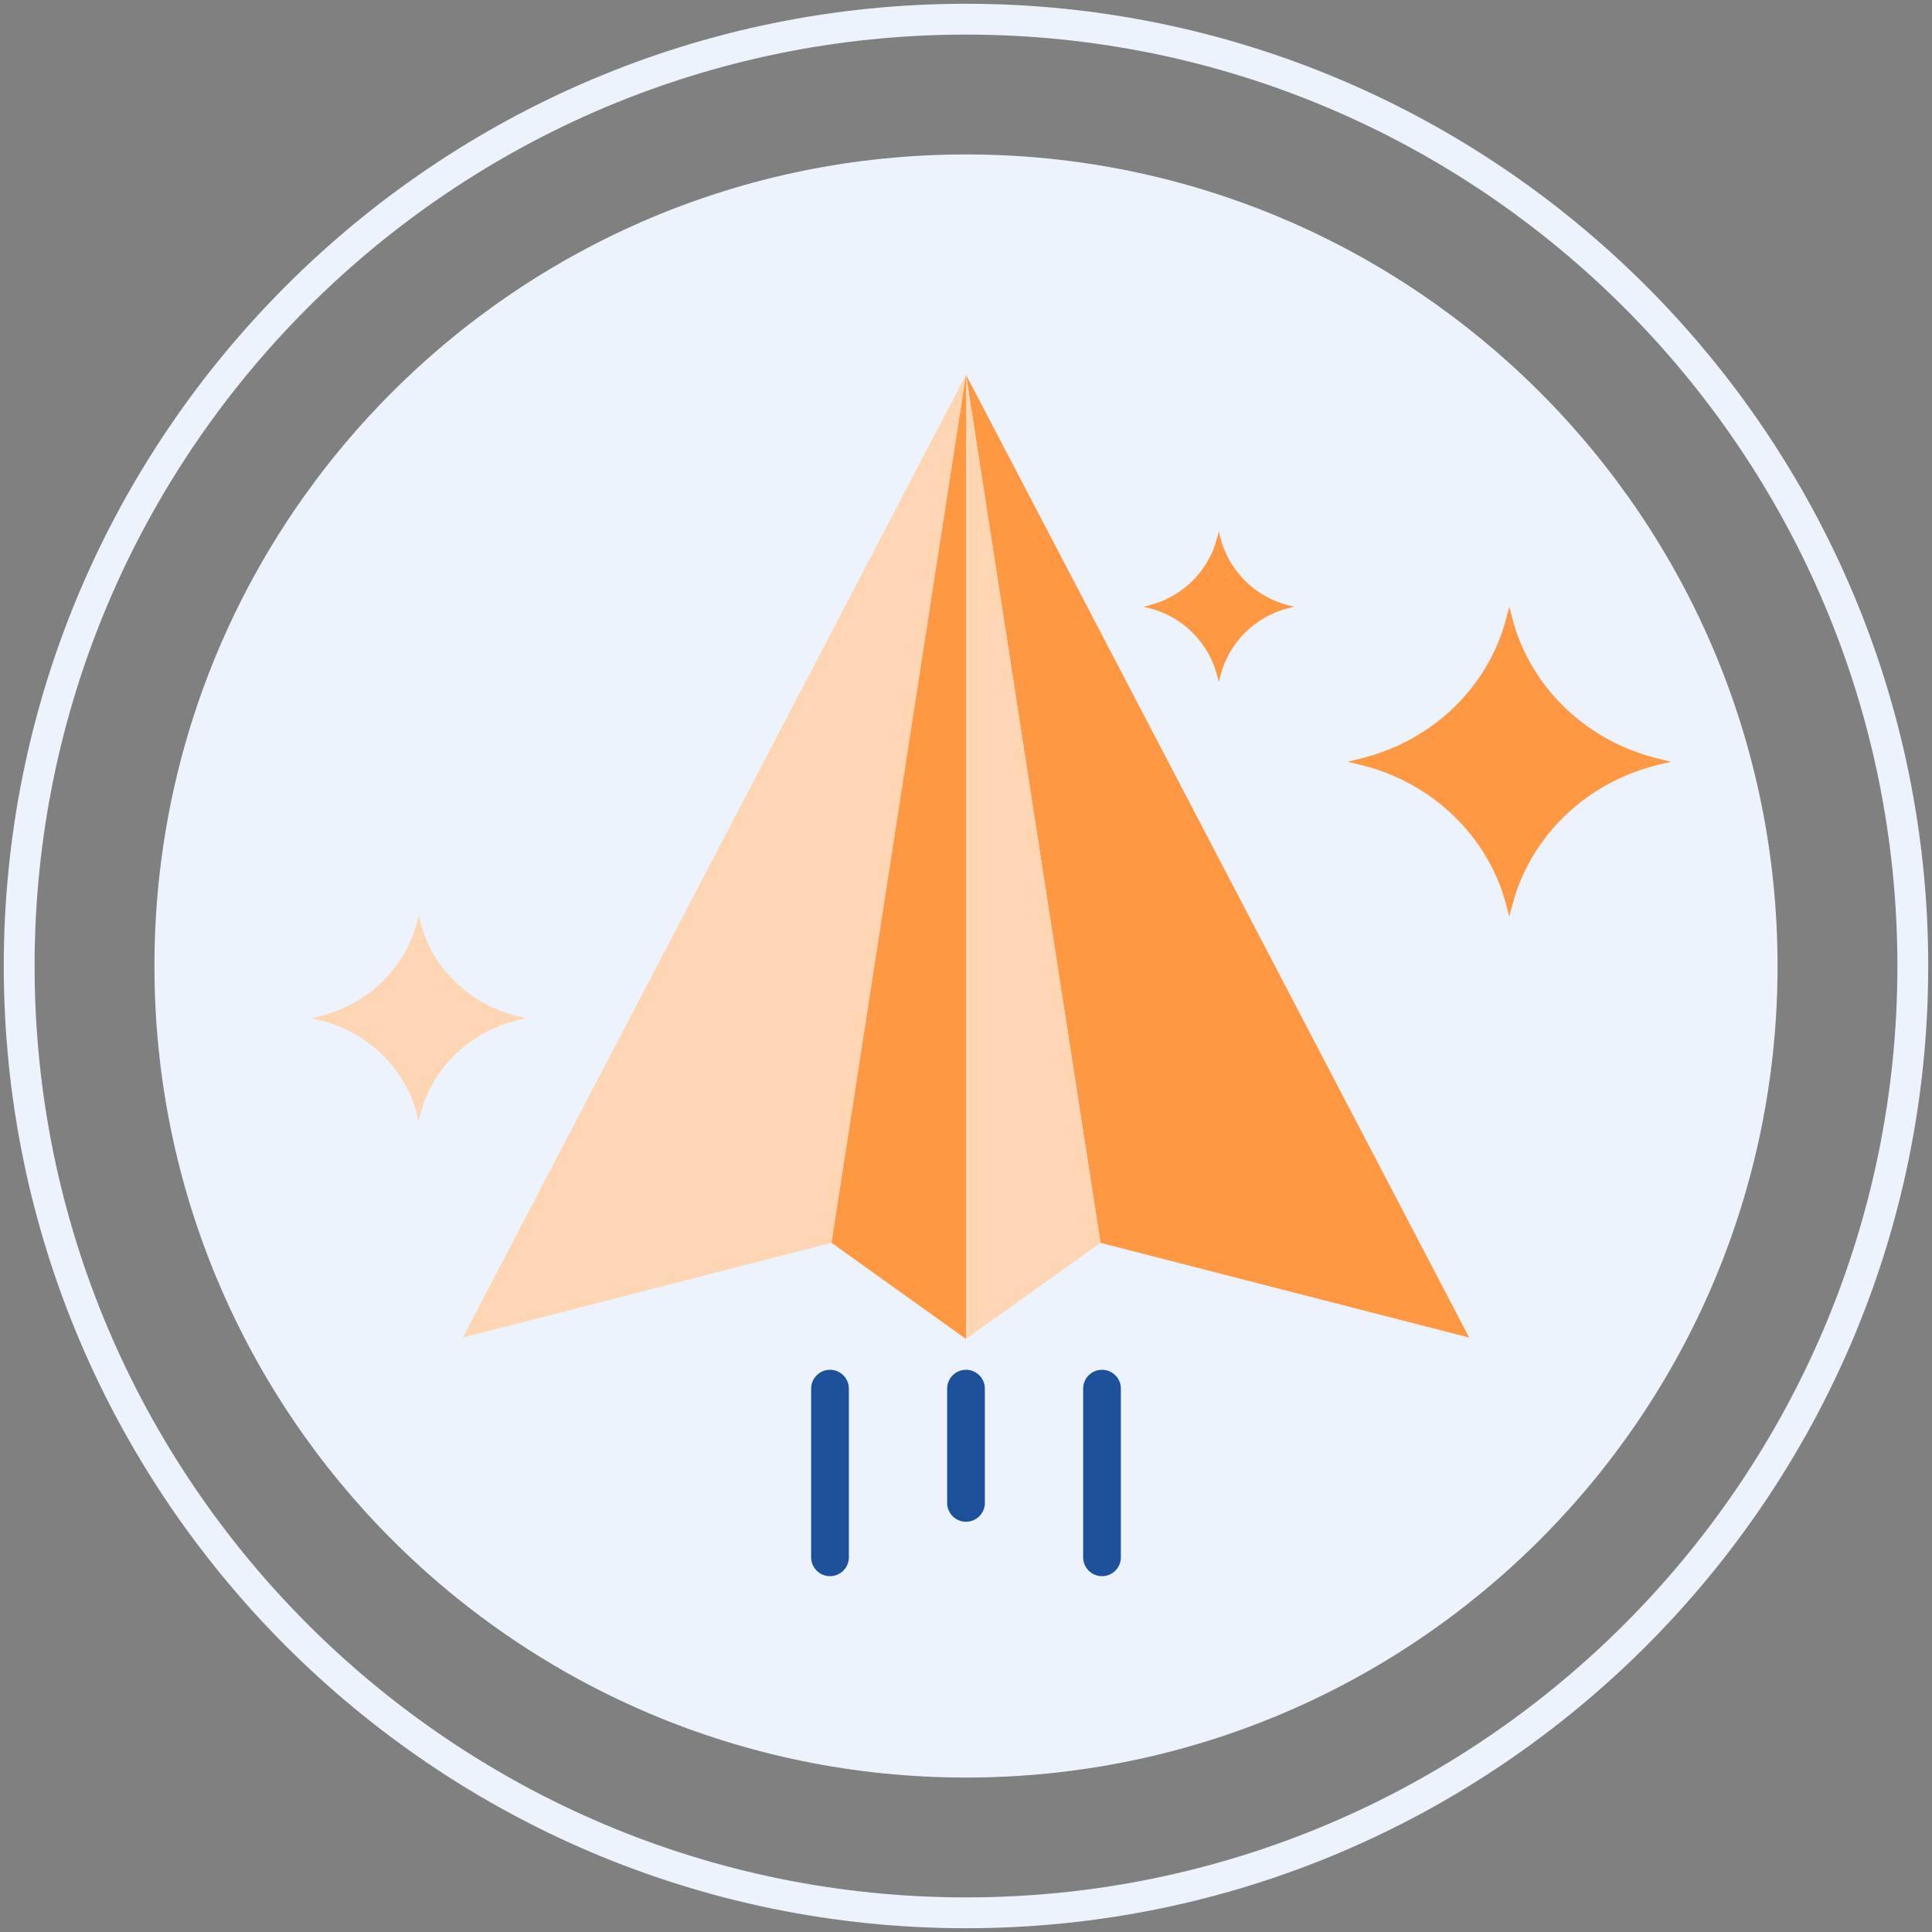
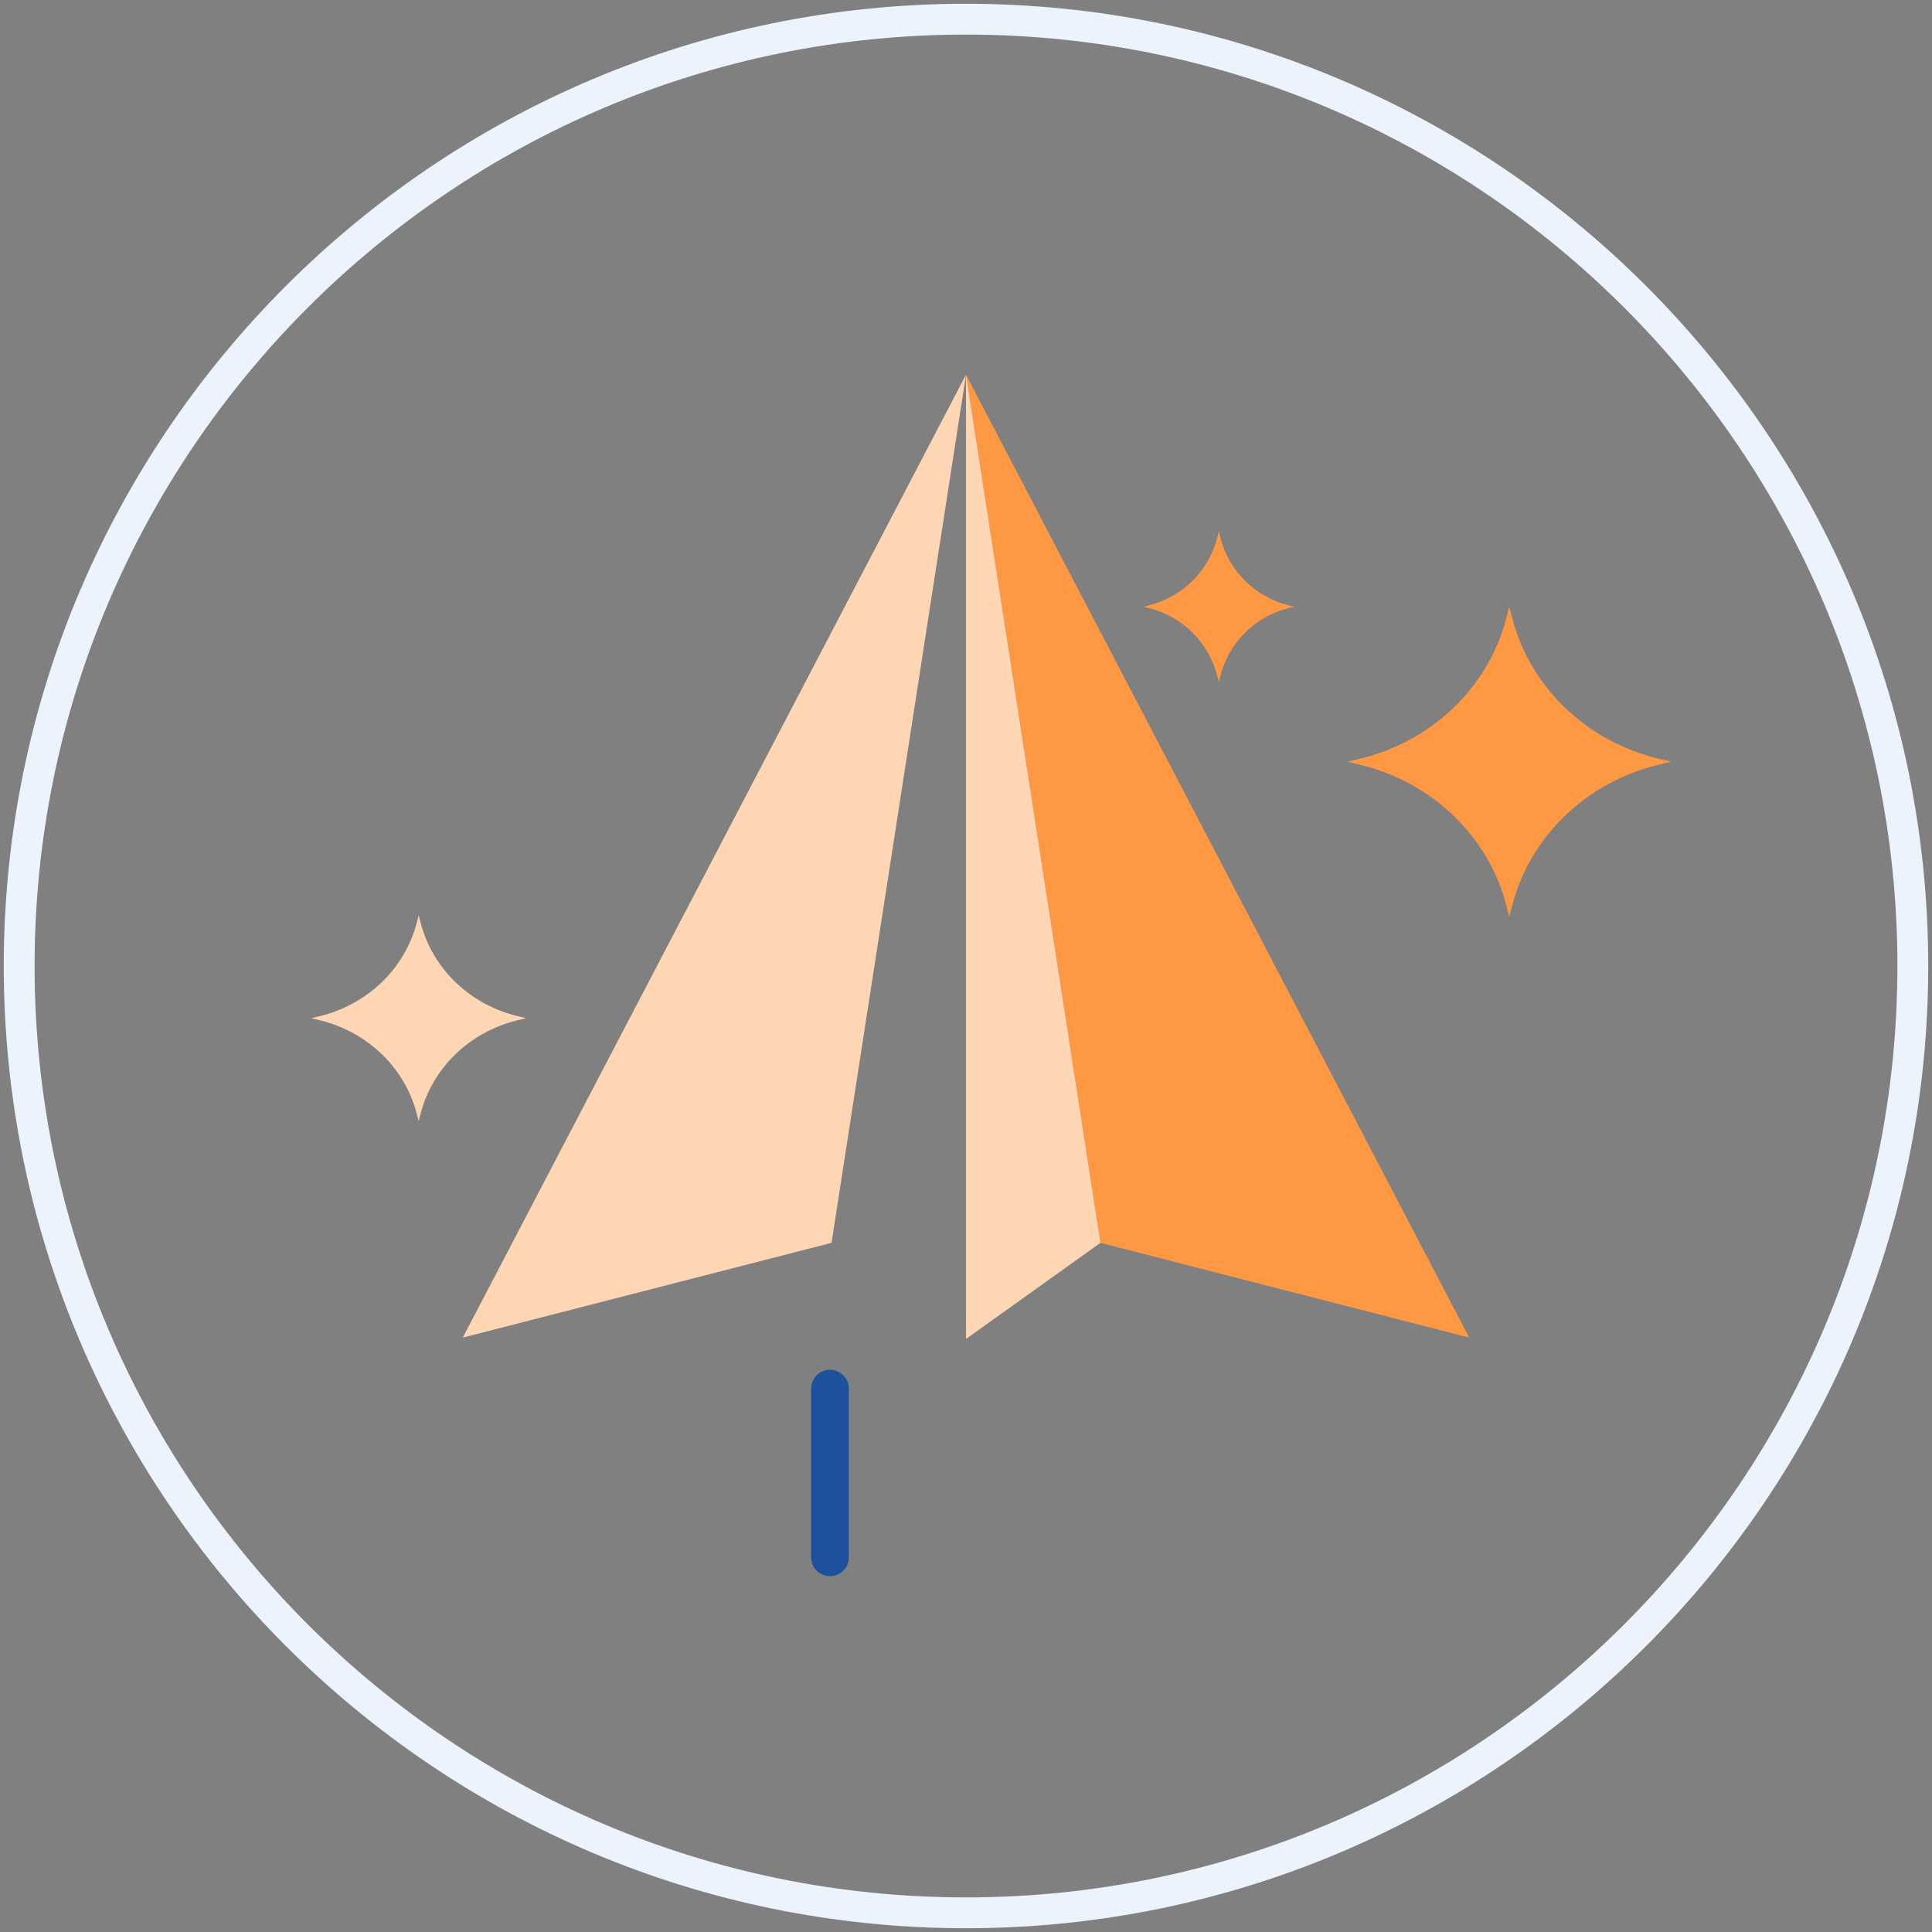
<svg xmlns="http://www.w3.org/2000/svg" version="1.1" id="Layer_1" x="0px" y="0px" viewBox="0 0 512 512" style="enable-background:new 0 0 512 512;" xml:space="preserve">
  <rect x="0" y="0" width="512" height="512" fill="#808080" stroke="none" />
  <style type="text/css">
    .st0 {
      fill: #35216D;
    }

    .st1 {
      fill: #EDF3FC;
    }

    .st2 {
      fill: #1e519c;
    }

    .st5 {
      fill: #ffd6b4;
    }

    .st7 {
      fill: #ff9843;
    }
  </style>
  <g>
    <g>
      <g>
-         <path class="st1" d="M255.999,40.928c-118.778,0-215.071,96.294-215.071,215.074c0,118.776,96.293,215.068,215.071,215.068     S471.07,374.778,471.07,256.002C471.07,137.222,374.777,40.928,255.999,40.928z" />
-       </g>
+         </g>
    </g>
    <g>
      <g>
-         <path class="st1" d="M255.999,1C115.391,1,1,115.392,1,256.002C1,396.609,115.391,511,255.999,511S511,396.609,511,256.002     C511,115.392,396.607,1,255.999,1z M255.999,502.831c-136.103,0-246.83-110.727-246.83-246.829     c0-136.104,110.727-246.834,246.83-246.834c136.102,0,246.832,110.729,246.832,246.834     C502.831,392.104,392.101,502.831,255.999,502.831z" />
+         <path class="st1" d="M255.999,1C115.391,1,1,115.392,1,256.002C1,396.609,115.391,511,255.999,511S511,396.609,511,256.002     C511,115.392,396.607,1,255.999,1z M255.999,502.831c-136.103,0-246.83-110.727-246.83-246.829     c0-136.104,110.727-246.834,246.83-246.834c136.102,0,246.832,110.729,246.832,246.834     C502.831,392.104,392.101,502.831,255.999,502.831" />
      </g>
    </g>
    <path class="st5" d="M137.259,269.316l2.169,0.517l-2.169,0.519c-12.683,3.044-22.583,12.531-25.769,24.678l-0.543,2.074   l-0.538-2.074c-3.183-12.147-13.088-21.634-25.775-24.678l-2.16-0.519l2.16-0.517c12.688-3.045,22.592-12.535,25.775-24.678   l0.538-2.076l0.543,2.076C114.677,256.781,124.576,266.271,137.259,269.316L137.259,269.316z" />
    <path class="st7" d="M439.61,201.086l3.268,0.778l-3.268,0.781c-19.105,4.585-34.017,18.876-38.816,37.173l-0.819,3.124   l-0.811-3.124c-4.795-18.297-19.715-32.588-38.826-37.173l-3.254-0.781l3.254-0.778c19.112-4.587,34.032-18.882,38.826-37.174   l0.811-3.127l0.819,3.127C405.593,182.204,420.505,196.5,439.61,201.086L439.61,201.086z" />
    <path class="st7" d="M341.451,160.407l1.523,0.379l-1.523,0.38c-8.895,2.229-15.84,9.177-18.074,18.074l-0.38,1.518l-0.379-1.518   c-2.232-8.898-9.18-15.846-18.079-18.074l-1.515-0.38l1.515-0.379c8.899-2.23,15.847-9.181,18.079-18.076l0.379-1.519l0.38,1.519   C325.611,151.226,332.556,158.177,341.451,160.407L341.451,160.407z" />
    <polygon class="st7" points="256.002,99.3 291.634,329.364 389.359,354.479  " />
    <polygon class="st5" points="256.002,99.3 256.002,354.84 291.634,329.364  " />
    <polygon class="st5" points="255.998,99.3 220.366,329.364 122.641,354.479  " />
-     <polygon class="st7" points="255.998,99.3 255.998,354.84 220.366,329.364  " />
-     <path class="st2" d="M256.002,403.282c-2.761,0-5-2.239-5-5v-30.276c0-2.761,2.239-5,5-5s5,2.239,5,5v30.276   C261.002,401.043,258.763,403.282,256.002,403.282z" />
    <path class="st2" d="M219.958,417.7c-2.761,0-5-2.239-5-5v-44.694c0-2.761,2.239-5,5-5s5,2.239,5,5V412.7   C224.958,415.461,222.72,417.7,219.958,417.7z" />
-     <path class="st2" d="M292.045,417.7c-2.761,0-5-2.239-5-5v-44.694c0-2.761,2.239-5,5-5s5,2.239,5,5V412.7   C297.045,415.461,294.807,417.7,292.045,417.7z" />
  </g>
</svg>